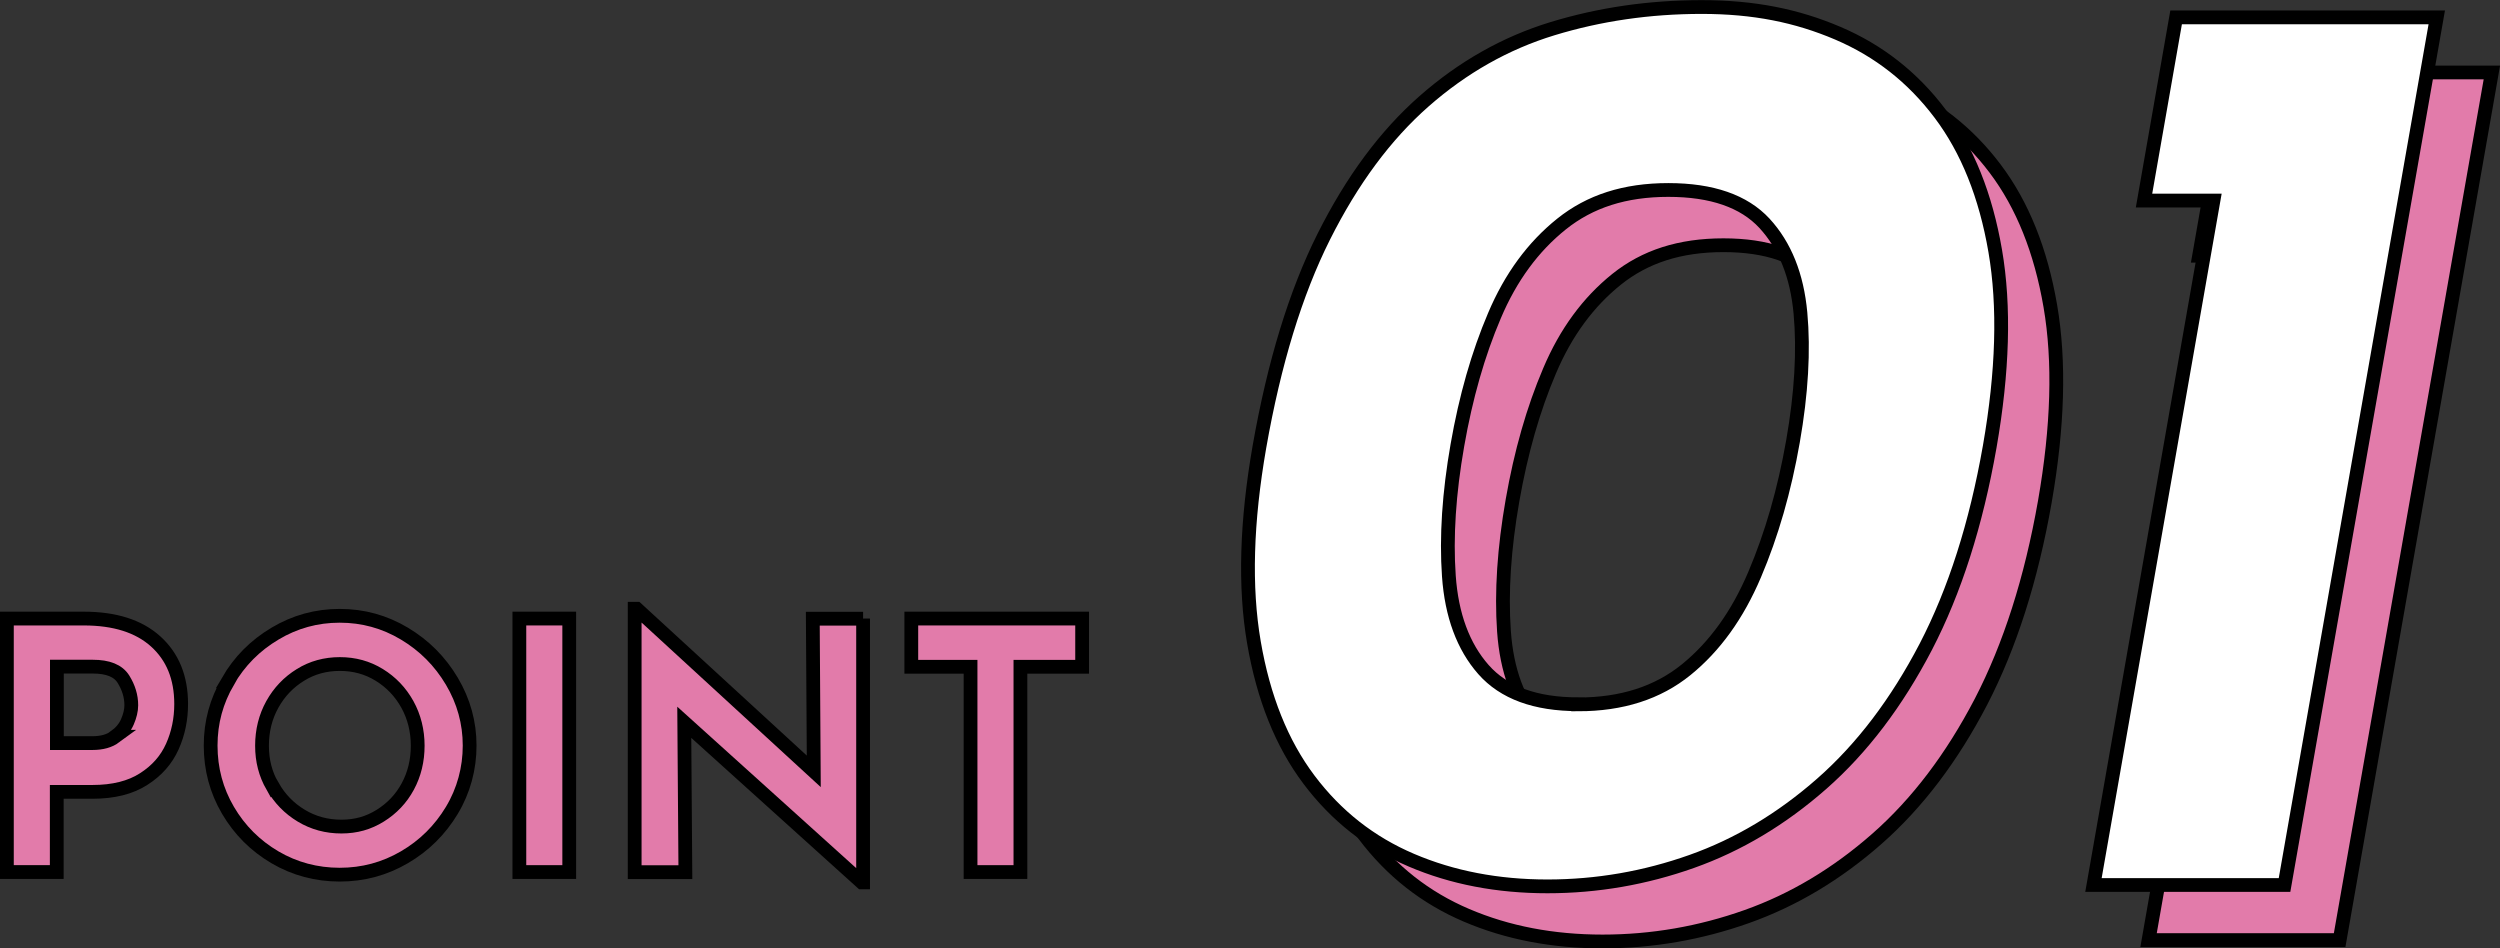
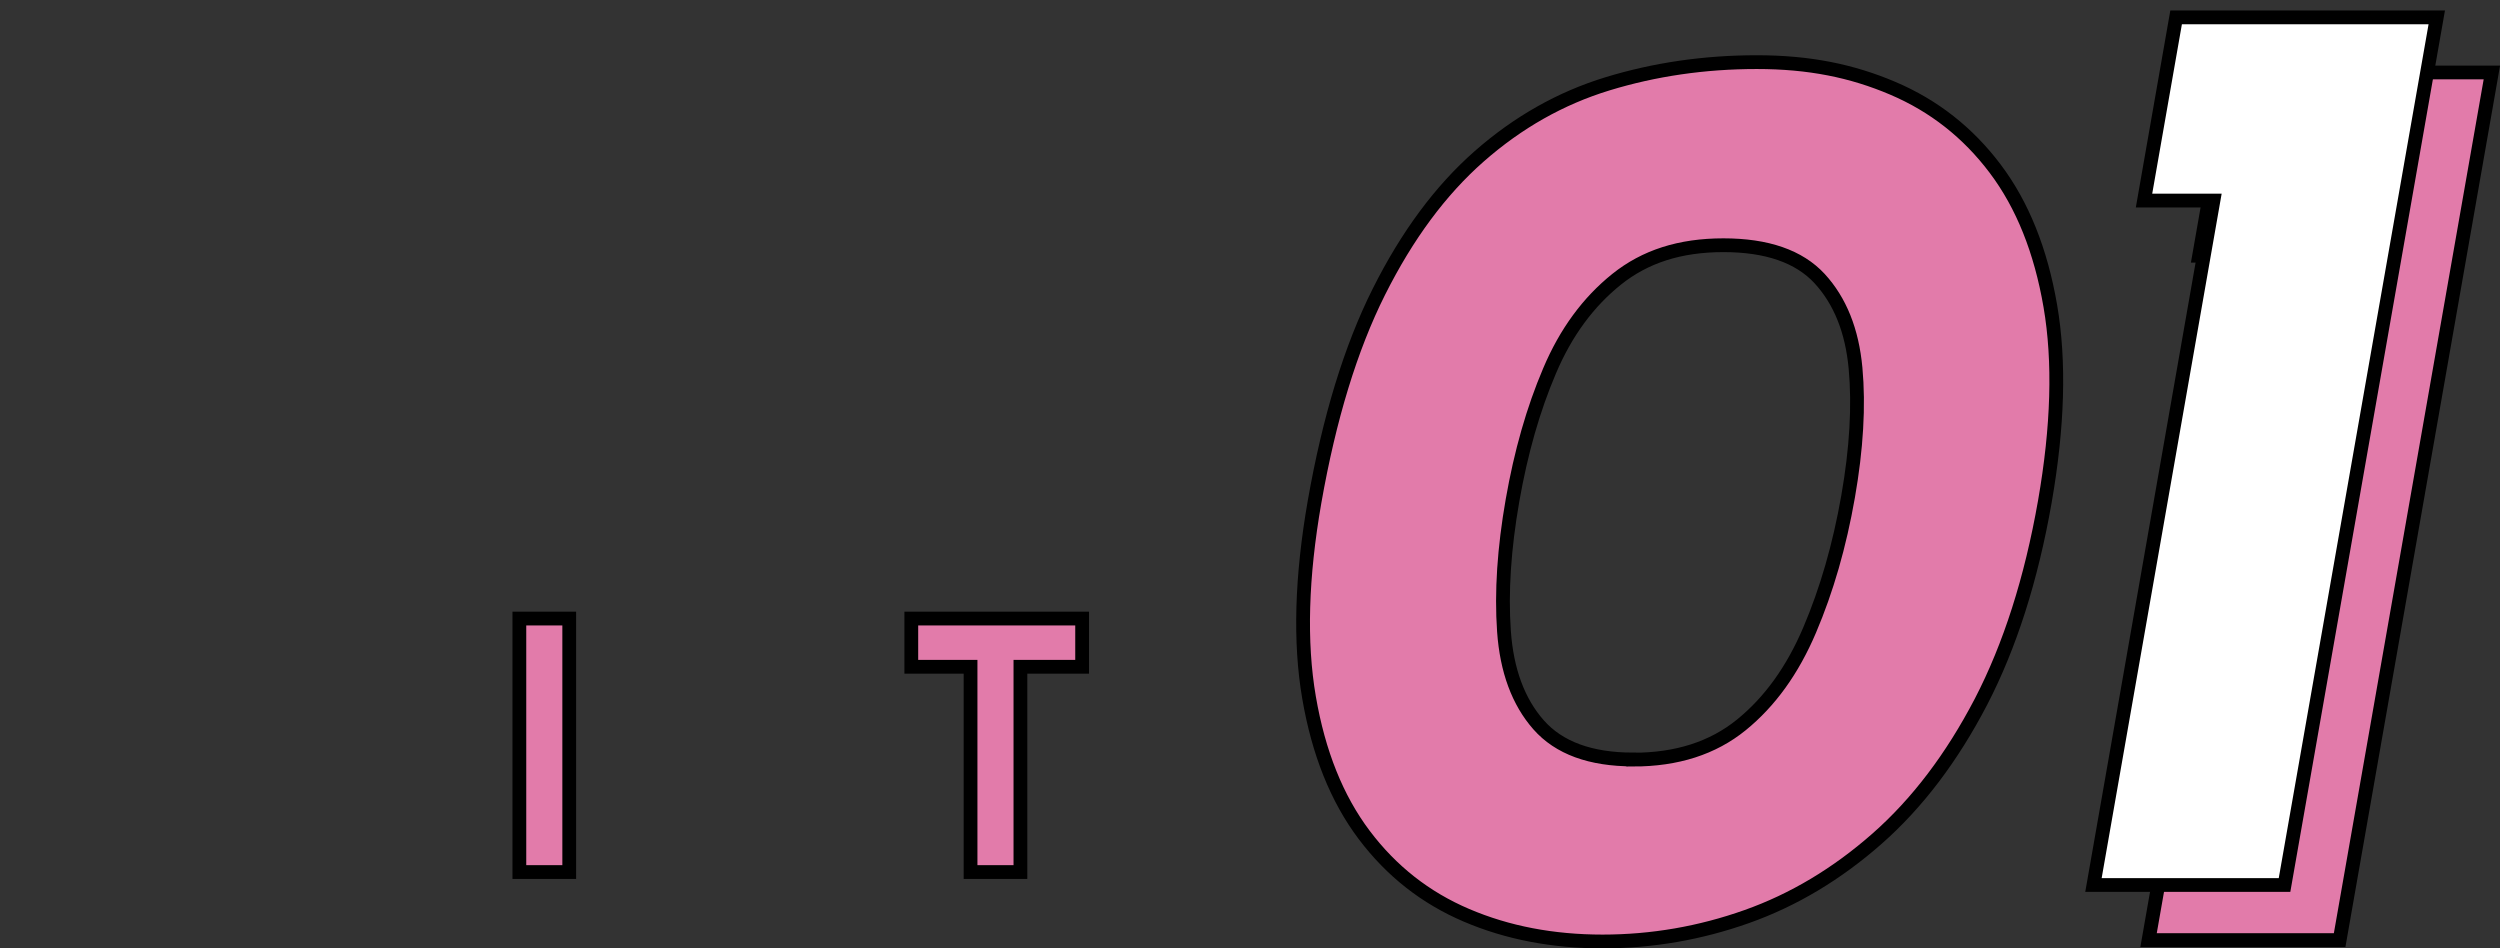
<svg xmlns="http://www.w3.org/2000/svg" id="_レイヤー_2" data-name="レイヤー 2" viewBox="0 0 181.47 68.84">
  <rect x="0" y="0" width="181.47" height="68.84" fill="#333333" stroke="none" />
  <defs>
    <style>
      .cls-1 {
        fill: #fff;
      }

      .cls-1, .cls-2 {
        stroke: #000;
        stroke-miterlimit: 10;
      }

      .cls-2 {
        fill: #e27baa;
      }
    </style>
  </defs>
  <g id="_レイヤー_2-2" data-name="レイヤー 2">
    <g>
      <path class="cls-2" d="M116.33,68.34c-3.61,0-6.91-.63-9.88-1.9-2.98-1.27-5.45-3.21-7.43-5.84-1.98-2.63-3.31-5.95-4-9.97-.69-4.02-.55-8.75.4-14.2,1.07-6.08,2.62-11.16,4.67-15.25s4.47-7.36,7.28-9.83c2.81-2.47,5.92-4.23,9.33-5.27,3.41-1.04,7.02-1.57,10.82-1.57s6.9.63,9.88,1.9c2.98,1.27,5.45,3.21,7.43,5.84,1.98,2.63,3.31,5.95,4,9.97.69,4.02.55,8.76-.4,14.2-.99,5.64-2.54,10.48-4.64,14.53-2.11,4.05-4.62,7.36-7.54,9.93-2.92,2.57-6.07,4.45-9.45,5.65-3.38,1.2-6.87,1.81-10.48,1.81ZM118.55,55.14c3.17,0,5.78-.84,7.85-2.52,2.07-1.68,3.72-3.97,4.96-6.89,1.24-2.91,2.17-6.14,2.79-9.69.61-3.48.79-6.59.54-9.31-.25-2.72-1.12-4.89-2.61-6.51-1.49-1.61-3.82-2.42-6.98-2.42s-5.69.82-7.75,2.47c-2.06,1.65-3.69,3.86-4.87,6.65-1.19,2.79-2.08,5.92-2.69,9.4-.61,3.48-.82,6.65-.62,9.5.2,2.85,1.04,5.12,2.51,6.79,1.48,1.68,3.77,2.52,6.87,2.52Z" />
      <path class="cls-2" d="M161.97,5.26h18.91l-11.05,62.98h-13.87l8.71-49.68h-5.04l2.33-13.3Z" />
-       <path class="cls-1" d="M112.33,64.34c-3.61,0-6.91-.63-9.88-1.9-2.98-1.27-5.45-3.21-7.43-5.84-1.98-2.63-3.31-5.95-4-9.97-.69-4.02-.55-8.75.4-14.2,1.07-6.08,2.62-11.16,4.67-15.25s4.47-7.36,7.28-9.83c2.81-2.47,5.92-4.23,9.33-5.27,3.41-1.04,7.02-1.57,10.82-1.57s6.9.63,9.88,1.9c2.98,1.27,5.45,3.21,7.43,5.84,1.98,2.63,3.31,5.95,4,9.97.69,4.02.55,8.76-.4,14.2-.99,5.64-2.54,10.48-4.64,14.53-2.11,4.05-4.62,7.36-7.54,9.93-2.92,2.57-6.07,4.45-9.45,5.65-3.38,1.2-6.87,1.81-10.48,1.81ZM114.55,51.13c3.17,0,5.78-.84,7.85-2.52,2.07-1.68,3.72-3.97,4.96-6.89,1.24-2.91,2.17-6.14,2.79-9.69.61-3.48.79-6.59.54-9.31-.25-2.72-1.12-4.89-2.61-6.51-1.49-1.61-3.82-2.42-6.98-2.42s-5.69.82-7.75,2.47c-2.06,1.65-3.69,3.86-4.87,6.65-1.19,2.79-2.08,5.92-2.69,9.4-.61,3.48-.82,6.65-.62,9.5.2,2.85,1.04,5.12,2.51,6.79,1.48,1.68,3.77,2.52,6.87,2.52Z" />
      <path class="cls-1" d="M157.97,1.26h18.91l-11.05,62.98h-13.87l8.71-49.68h-5.04l2.33-13.3Z" />
-       <path class="cls-2" d="M11.3,46.56c1.23,1.11,1.85,2.62,1.85,4.54,0,1.1-.21,2.13-.64,3.09-.43.96-1.12,1.75-2.08,2.36-.96.62-2.2.93-3.71.93h-2.6v5.82H.5v-18.4h5.58c2.25,0,3.99.55,5.22,1.66ZM8.35,53.48c.42-.31.72-.67.9-1.09.18-.42.28-.82.28-1.2,0-.65-.19-1.28-.57-1.89-.38-.61-1.12-.91-2.23-.91h-2.6v5.55h2.58c.68,0,1.23-.15,1.65-.46Z" />
-       <path class="cls-2" d="M16.54,49.45c.84-1.45,1.98-2.6,3.43-3.46,1.44-.86,3-1.29,4.69-1.29s3.25.43,4.69,1.29c1.44.86,2.59,2.01,3.45,3.46.86,1.45,1.29,3.01,1.29,4.67s-.43,3.27-1.29,4.7c-.86,1.43-2.01,2.57-3.45,3.41-1.44.84-3,1.26-4.69,1.26s-3.27-.42-4.7-1.26c-1.43-.84-2.57-1.98-3.41-3.41-.84-1.43-1.26-3-1.26-4.7s.42-3.22,1.26-4.67ZM19.79,57.07c.51.9,1.2,1.61,2.08,2.14s1.85.79,2.91.79,1.97-.26,2.82-.79,1.52-1.23,2-2.12c.48-.89.72-1.88.72-2.96s-.25-2.1-.75-3c-.5-.9-1.18-1.61-2.04-2.14-.86-.53-1.81-.79-2.86-.79s-2.01.26-2.86.79c-.86.53-1.54,1.24-2.04,2.14-.5.9-.75,1.9-.75,3s.25,2.05.76,2.95Z" />
      <path class="cls-2" d="M41.32,44.9v18.4h-3.62v-18.4h3.62Z" />
-       <path class="cls-2" d="M62.65,44.9v19.15h-.1l-12.88-11.62.08,10.88h-3.68v-19.12h.15l12.85,11.8-.07-11.08h3.65Z" />
      <path class="cls-2" d="M78.55,44.9v3.5h-4.48v14.9h-3.62v-14.9h-4.3v-3.5h12.4Z" />
    </g>
  </g>
</svg>